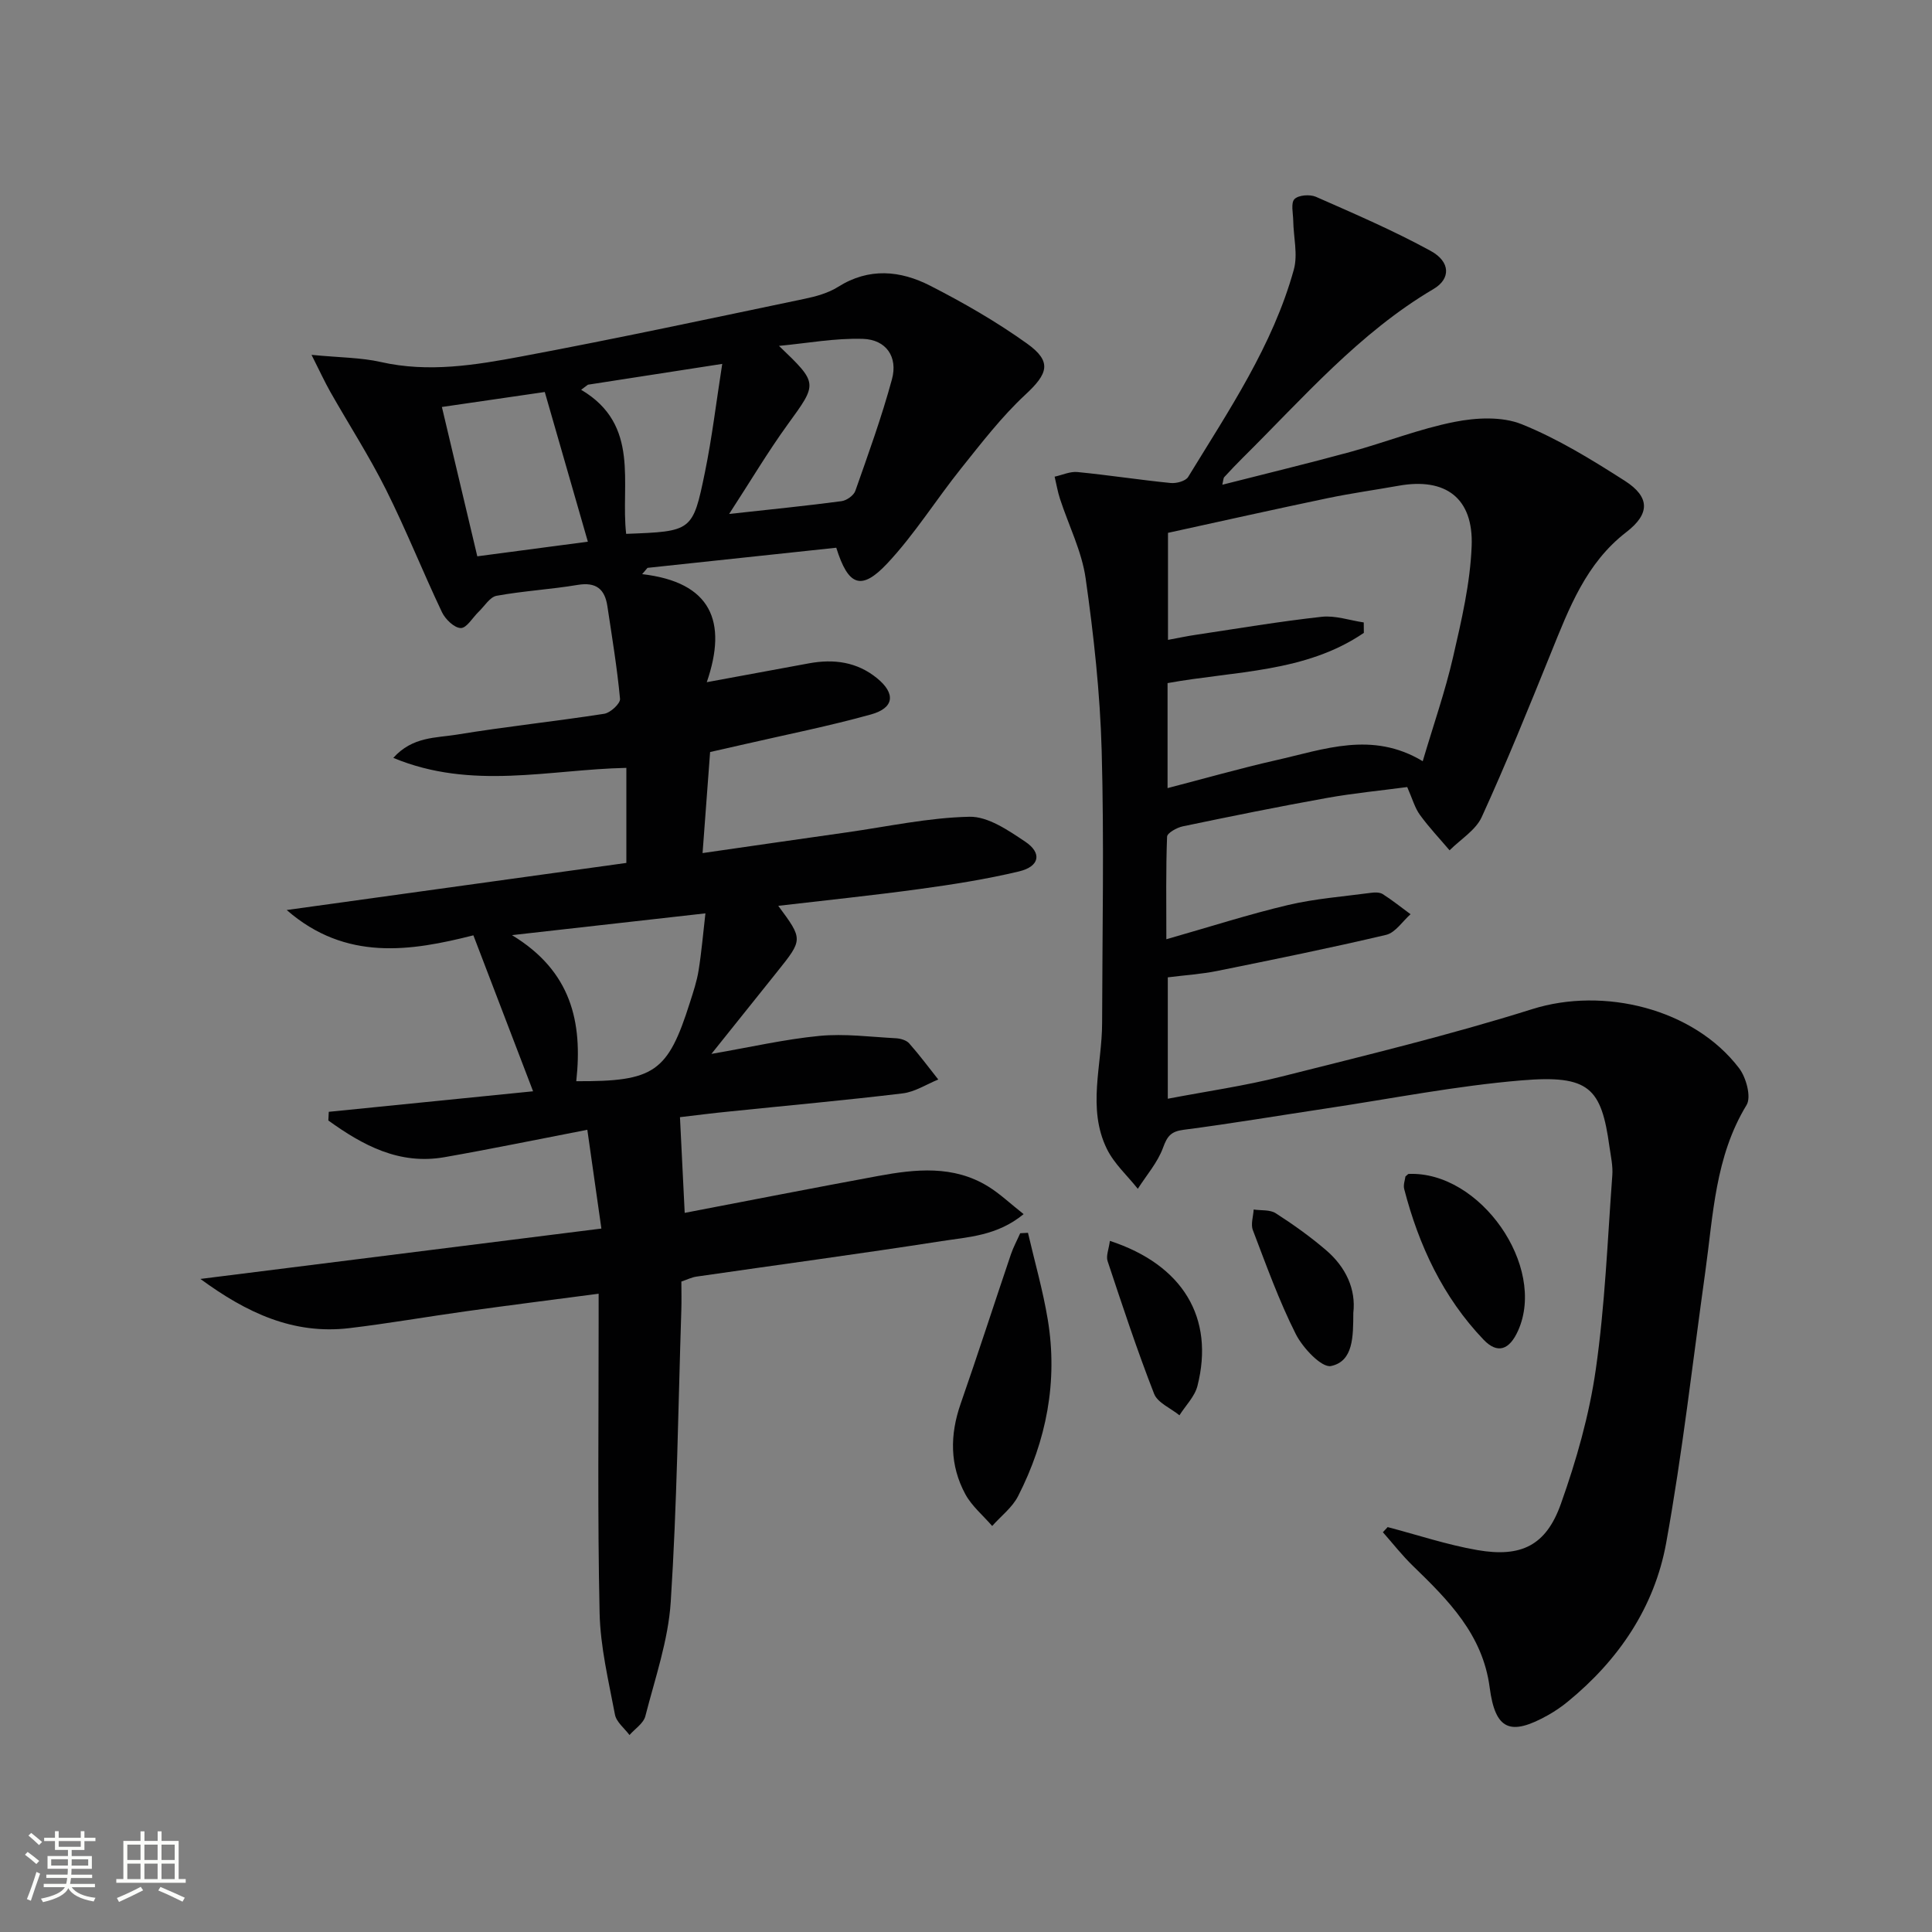
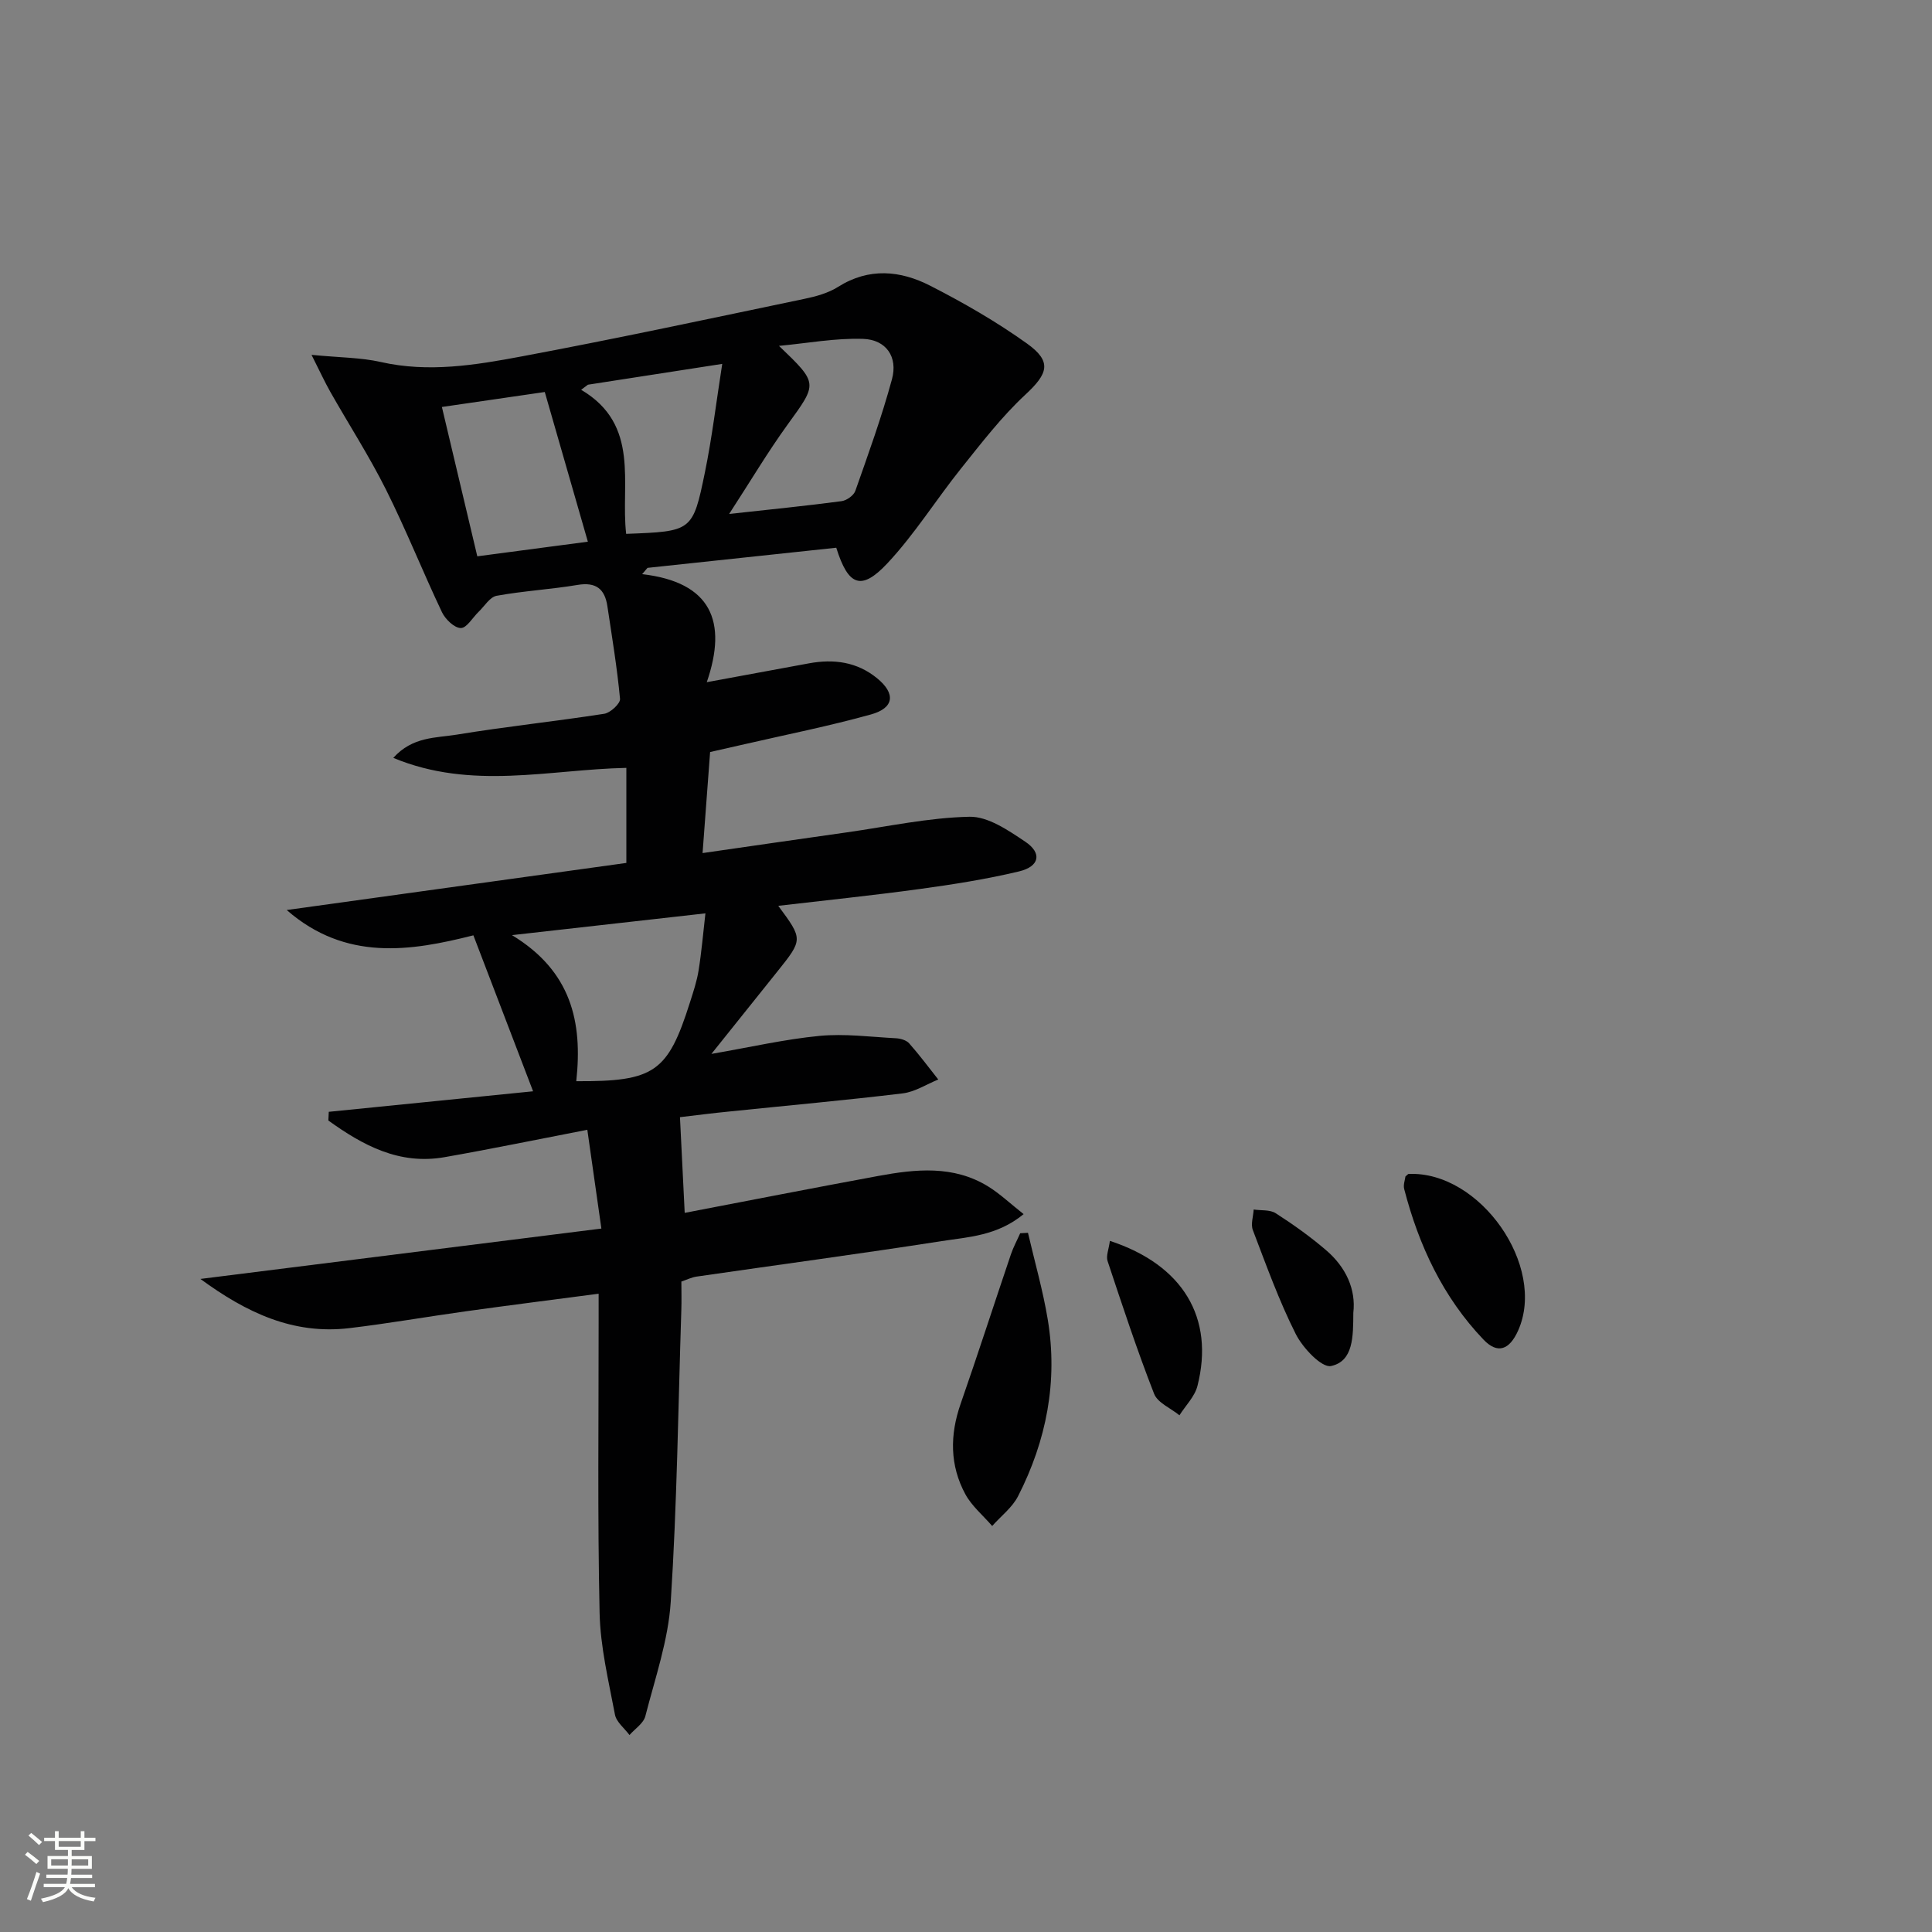
<svg xmlns="http://www.w3.org/2000/svg" enable-background="new 0 0 400 400" viewBox="0 0 400 400">
  <rect x="0" y="0" width="400" height="400" fill="#808080" stroke="none" />
  <path d="m5.17 384 .55-.58c.85.61 1.65 1.24 2.4 1.87l-.59.64c-.83-.73-1.62-1.38-2.36-1.93m1.22 9.53-.82-.34c.71-1.76 1.37-3.64 1.98-5.63.24.13.5.25.76.36-.6 1.67-1.24 3.54-1.92 5.61m-.5-13.5.57-.54c.56.44 1.31 1.06 2.26 1.87l-.64.64c-.68-.66-1.41-1.32-2.19-1.97m3.25.46h2.24v-1.36h.77v1.36h4.57v-1.36h.76v1.36h2.28v.69h-2.28v1.84h-2.64v1.26h4.18v2.64h-4.21c0 .45-.02.86-.05 1.21h4.32v.69h-4.38c-.04.34-.1.75-.19 1.22h5.15v.69h-4.82c.87 1.19 2.51 1.92 4.93 2.19-.17.31-.3.57-.37.76-2.77-.49-4.52-1.41-5.26-2.76-.56 1.26-2.3 2.23-5.24 2.9-.12-.24-.26-.48-.43-.72 2.73-.55 4.38-1.34 4.96-2.38h-4.38v-.69h4.65c.1-.38.17-.79.21-1.22h-4.32v-.69h4.4c.03-.34.05-.75.05-1.21h-4.2v-2.64h4.23v-1.26h-2.69v-1.84h-2.24zm1.46 4.46v1.29h3.45c.01-.4.02-.57.01-.53v-.32-.45h-3.46zm1.55-2.59h4.57v-1.19h-4.57zm6.11 2.59h-3.42v.77c-.01.19-.01.37-.02.53h3.44z" fill="#fbfcfa" />
-   <path d="m32.63 379.16h.82v1.98h3.54v7.89h1.46v.78h-14.37v-.78h1.46v-7.89h3.55v-1.98h.82v1.98h2.73v-1.98zm-3.49 11.48.5.73c-1.61.82-3.28 1.63-5 2.41-.13-.27-.28-.55-.44-.82 1.75-.72 3.4-1.49 4.94-2.32m-2.78-5.55h2.73v-3.18h-2.73zm0 3.95h2.73v-3.2h-2.73zm3.54-3.95h2.73v-3.18h-2.73zm0 3.95h2.73v-3.2h-2.73zm7.89 4.68c-1.84-.92-3.51-1.7-5.02-2.32l.45-.73c1.89.8 3.57 1.55 5.04 2.23zm-1.62-11.81h-2.73v3.18h2.73zm-2.73 7.13h2.73v-3.2h-2.73z" fill="#fbfcfa" />
  <g fill="#010102">
    <path d="m140.78 231.3c.34 6.83.64 12.98.98 19.81 13.41-2.57 26.73-5.18 40.07-7.64 7.75-1.43 15.55-2.25 22.72 2.15 2.47 1.52 4.61 3.57 7.38 5.75-5.48 4.51-11.42 4.72-16.98 5.59-16.9 2.63-33.85 4.9-50.77 7.35-.96.14-1.87.6-3.11 1.02 0 2.01.06 3.99-.01 5.97-.65 20.11-.89 40.26-2.19 60.33-.51 7.98-3.25 15.84-5.26 23.69-.38 1.48-2.15 2.61-3.28 3.9-1.04-1.4-2.72-2.69-3.01-4.23-1.32-6.99-3.03-14.03-3.18-21.08-.44-19.99-.19-39.99-.2-59.99 0-1.8 0-3.6 0-6.07-9.52 1.25-18.51 2.39-27.49 3.64-8.06 1.12-16.07 2.53-24.15 3.49-11.6 1.37-21.26-3.19-30.81-10.19 27.87-3.5 54.86-6.89 83.02-10.43-1.03-7.2-1.92-13.45-2.91-20.45-10.46 2.02-19.98 3.99-29.56 5.67-9.4 1.65-16.94-2.47-24.06-7.59.03-.6.06-1.2.09-1.8 14.04-1.41 28.08-2.82 42.3-4.25-4.11-10.73-8.1-21.16-12.36-32.29-12.91 3.27-26.42 5.44-38.65-5.24 23.84-3.31 47.02-6.52 70.32-9.75 0-7.09 0-13.2 0-19.68-15.95.33-32 4.69-48.25-2.07 3.96-4.43 8.84-4.11 13.12-4.81 10.15-1.67 20.39-2.74 30.55-4.32 1.28-.2 3.36-2.13 3.27-3.09-.6-6.43-1.66-12.81-2.62-19.2-.53-3.54-2.35-5.03-6.16-4.39-5.56.93-11.22 1.24-16.77 2.25-1.39.25-2.5 2.14-3.71 3.3-1.25 1.2-2.49 3.4-3.71 3.38-1.34-.02-3.19-1.81-3.89-3.27-3.99-8.4-7.43-17.07-11.59-25.38-3.47-6.94-7.7-13.49-11.53-20.25-1.15-2.03-2.12-4.15-3.89-7.66 5.9.57 10.23.55 14.34 1.48 9.88 2.24 19.59.64 29.17-1.16 19.56-3.66 39.03-7.84 58.51-11.91 2.42-.5 4.96-1.2 7.02-2.5 6.38-4.02 12.87-3.38 19.02-.24 6.93 3.54 13.74 7.46 20.06 11.98 5.26 3.76 4.36 6.24-.34 10.6-4.92 4.57-9.08 10-13.31 15.28-5.18 6.47-9.61 13.61-15.25 19.63-5.41 5.77-8.1 4.7-10.58-3.23-12.96 1.38-26.02 2.78-39.08 4.17-.37.43-.74.87-1.11 1.3 14.31 1.66 17.71 9.8 13.38 22.37 7.87-1.45 14.5-2.68 21.14-3.9 5.14-.95 9.97-.32 14.13 3.09 3.87 3.17 3.55 6.15-1.28 7.49-8.62 2.4-17.43 4.15-26.16 6.16-2.24.52-4.49 1.02-7.14 1.62-.5 6.67-.98 13.23-1.56 20.92 10.27-1.48 20.03-2.9 29.81-4.28 8.48-1.2 16.95-3.06 25.45-3.24 3.84-.08 8.03 2.81 11.53 5.15 3.55 2.37 2.99 5.15-1.28 6.17-6.76 1.61-13.67 2.7-20.56 3.64-9.65 1.32-19.34 2.32-29.28 3.48 5.14 6.95 5.14 6.95-.24 13.67-4.34 5.42-8.67 10.83-13.6 16.99 8.11-1.4 15.2-3.04 22.38-3.73 5.21-.5 10.55.21 15.83.49.94.05 2.15.4 2.73 1.05 2.13 2.4 4.04 4.98 6.03 7.49-2.45.99-4.82 2.56-7.35 2.87-11.86 1.43-23.77 2.5-35.66 3.73-3.63.35-7.24.82-10.47 1.2zm-21.47-7.45c16.18.09 18.95-1.86 23.52-16.26.7-2.2 1.45-4.42 1.81-6.7.61-3.8.93-7.65 1.41-11.79-13.52 1.52-26.07 2.94-40.05 4.51 12.28 7.45 14.65 17.96 13.31 30.24zm-27.82-139.59c2.5 10.57 4.87 20.53 7.33 30.92 7.53-1 14.68-1.94 22.89-3.03-3.08-10.7-5.98-20.78-8.92-30.99-7.37 1.08-13.89 2.02-21.3 3.1zm69.79-12.65c8.16 7.82 8.01 7.71 1.79 16.29-4.08 5.63-7.64 11.64-12.11 18.51 8.81-.97 16.06-1.69 23.27-2.65 1.06-.14 2.53-1.18 2.86-2.14 2.69-7.64 5.46-15.29 7.58-23.1 1.26-4.62-1.19-8.2-5.99-8.36-5.77-.19-11.6.91-17.4 1.45zm-39.56 8.04c-.47.35-.93.7-1.4 1.05 12.34 7.29 8.12 19.45 9.32 29.83 13.63-.52 13.79-.48 16.31-12.76 1.47-7.17 2.33-14.46 3.58-22.43-10.23 1.59-19.02 2.95-27.81 4.31z" />
-     <path d="m253.07 100.36c9.08-2.32 17.86-4.43 26.56-6.81 7.2-1.97 14.22-4.76 21.51-6.2 4.48-.89 9.83-1.16 13.91.48 7.48 3.01 14.5 7.34 21.34 11.71 5.28 3.38 5.21 6.87.32 10.63-8.36 6.44-11.86 15.78-15.62 25.06-4.61 11.38-9.21 22.76-14.31 33.92-1.25 2.74-4.39 4.62-6.66 6.9-2.07-2.44-4.28-4.77-6.15-7.35-1.05-1.45-1.54-3.3-2.62-5.75-5.37.72-11.08 1.26-16.7 2.27-9.96 1.79-19.88 3.8-29.78 5.87-1.23.26-3.21 1.37-3.24 2.14-.26 6.74-.15 13.49-.15 21.23 9.03-2.57 17.04-5.16 25.22-7.09 5.6-1.32 11.41-1.75 17.14-2.52.8-.11 1.82-.13 2.45.27 1.99 1.27 3.84 2.76 5.75 4.16-1.67 1.47-3.14 3.81-5.05 4.27-11.61 2.74-23.31 5.11-35.01 7.48-3.24.65-6.57.86-10.2 1.32v25.13c8.06-1.54 15.93-2.66 23.6-4.6 17.36-4.38 34.81-8.59 51.88-13.96 14.71-4.63 33.39-.14 42.81 12.25 1.46 1.92 2.55 5.95 1.54 7.61-6.53 10.71-6.9 22.75-8.55 34.55-2.62 18.73-4.73 37.55-8.1 56.14-2.42 13.29-9.83 24.22-20.37 32.84-1.28 1.05-2.66 1.99-4.1 2.8-7.81 4.37-10.91 3.09-12.07-5.74-1.44-10.97-8.56-18.06-15.89-25.17-2.23-2.16-4.16-4.64-6.22-6.97.33-.35.66-.7.99-1.06 6.19 1.62 12.3 3.67 18.58 4.76 9.07 1.57 14.22-.95 17.28-9.56 3.21-9.01 5.88-18.4 7.23-27.84 1.91-13.29 2.43-26.77 3.42-40.18.15-1.96-.31-3.97-.59-5.94-1.68-12.19-4.17-14.9-18.2-13.73-13.54 1.13-26.96 3.79-40.42 5.81-9.85 1.48-19.67 3.14-29.54 4.42-2.62.34-3.39 1.31-4.26 3.7-1.12 3.07-3.43 5.7-5.23 8.52-2.17-2.74-4.91-5.2-6.41-8.27-4.12-8.43-.99-17.33-.98-26.04.04-18.8.43-37.61-.09-56.39-.33-11.93-1.64-23.87-3.32-35.69-.8-5.62-3.52-10.97-5.31-16.46-.49-1.49-.74-3.06-1.11-4.59 1.57-.34 3.19-1.11 4.72-.96 6.45.63 12.86 1.63 19.31 2.27 1.19.12 3.1-.4 3.62-1.26 8.39-13.74 17.51-27.17 21.87-42.91.87-3.13-.07-6.75-.12-10.15-.03-1.54-.53-3.66.26-4.46.82-.84 3.2-1.02 4.45-.47 8.01 3.53 16.08 7 23.75 11.2 4.13 2.26 4.15 5.78.61 7.87-15.45 9.11-27.01 22.57-39.52 34.96-1.3 1.29-2.56 2.62-3.8 3.97-.21.17-.19.56-.43 1.61zm41.49 57.24c2.25-7.61 4.66-14.49 6.28-21.55 1.74-7.56 3.55-15.27 3.85-22.97.4-9.98-5.41-14.24-15.08-12.52-4.89.87-9.83 1.56-14.69 2.57-11.13 2.33-22.22 4.81-33.1 7.19v22.16c2.21-.41 3.98-.79 5.76-1.05 8.68-1.3 17.35-2.77 26.07-3.73 2.82-.31 5.79.74 8.7 1.17.01.72.01 1.44.02 2.16-12.11 8.26-26.65 7.86-40.64 10.4v21.74c7.76-2.01 15.05-4.1 22.43-5.77 9.94-2.23 19.92-6.12 30.4.2z" />
    <path d="m212.83 255.24c1.39 5.99 3.1 11.92 4.1 17.97 2.12 12.82-.28 25.05-6.14 36.54-1.2 2.36-3.55 4.14-5.37 6.19-1.88-2.18-4.21-4.11-5.55-6.57-3.24-5.98-3.23-12.28-.98-18.73 3.58-10.28 6.92-20.64 10.41-30.95.51-1.5 1.28-2.91 1.92-4.36.54-.02 1.07-.05 1.61-.09z" />
    <path d="m290.98 243.58c.41-.34.53-.52.66-.53 14.8-.62 28.6 19.11 22.68 32.41-1.79 4.02-4.26 4.95-7.17 1.9-8.4-8.79-13.41-19.52-16.43-31.2-.22-.86.18-1.89.26-2.58z" />
    <path d="m229.79 256.91c15.16 4.97 21.7 15.98 18.13 30.03-.56 2.2-2.45 4.06-3.73 6.08-1.8-1.47-4.52-2.58-5.25-4.46-3.53-9.04-6.57-18.27-9.63-27.48-.35-1.06.26-2.45.48-4.17z" />
    <path d="m280.19 271.82c-.03 4.91.02 10.01-4.61 11-1.94.41-5.86-3.75-7.31-6.63-3.48-6.91-6.11-14.26-8.88-21.51-.47-1.22.09-2.83.17-4.26 1.54.23 3.36 0 4.55.76 3.62 2.32 7.15 4.84 10.41 7.63 4.15 3.54 6.24 8.13 5.67 13.01z" />
  </g>
</svg>